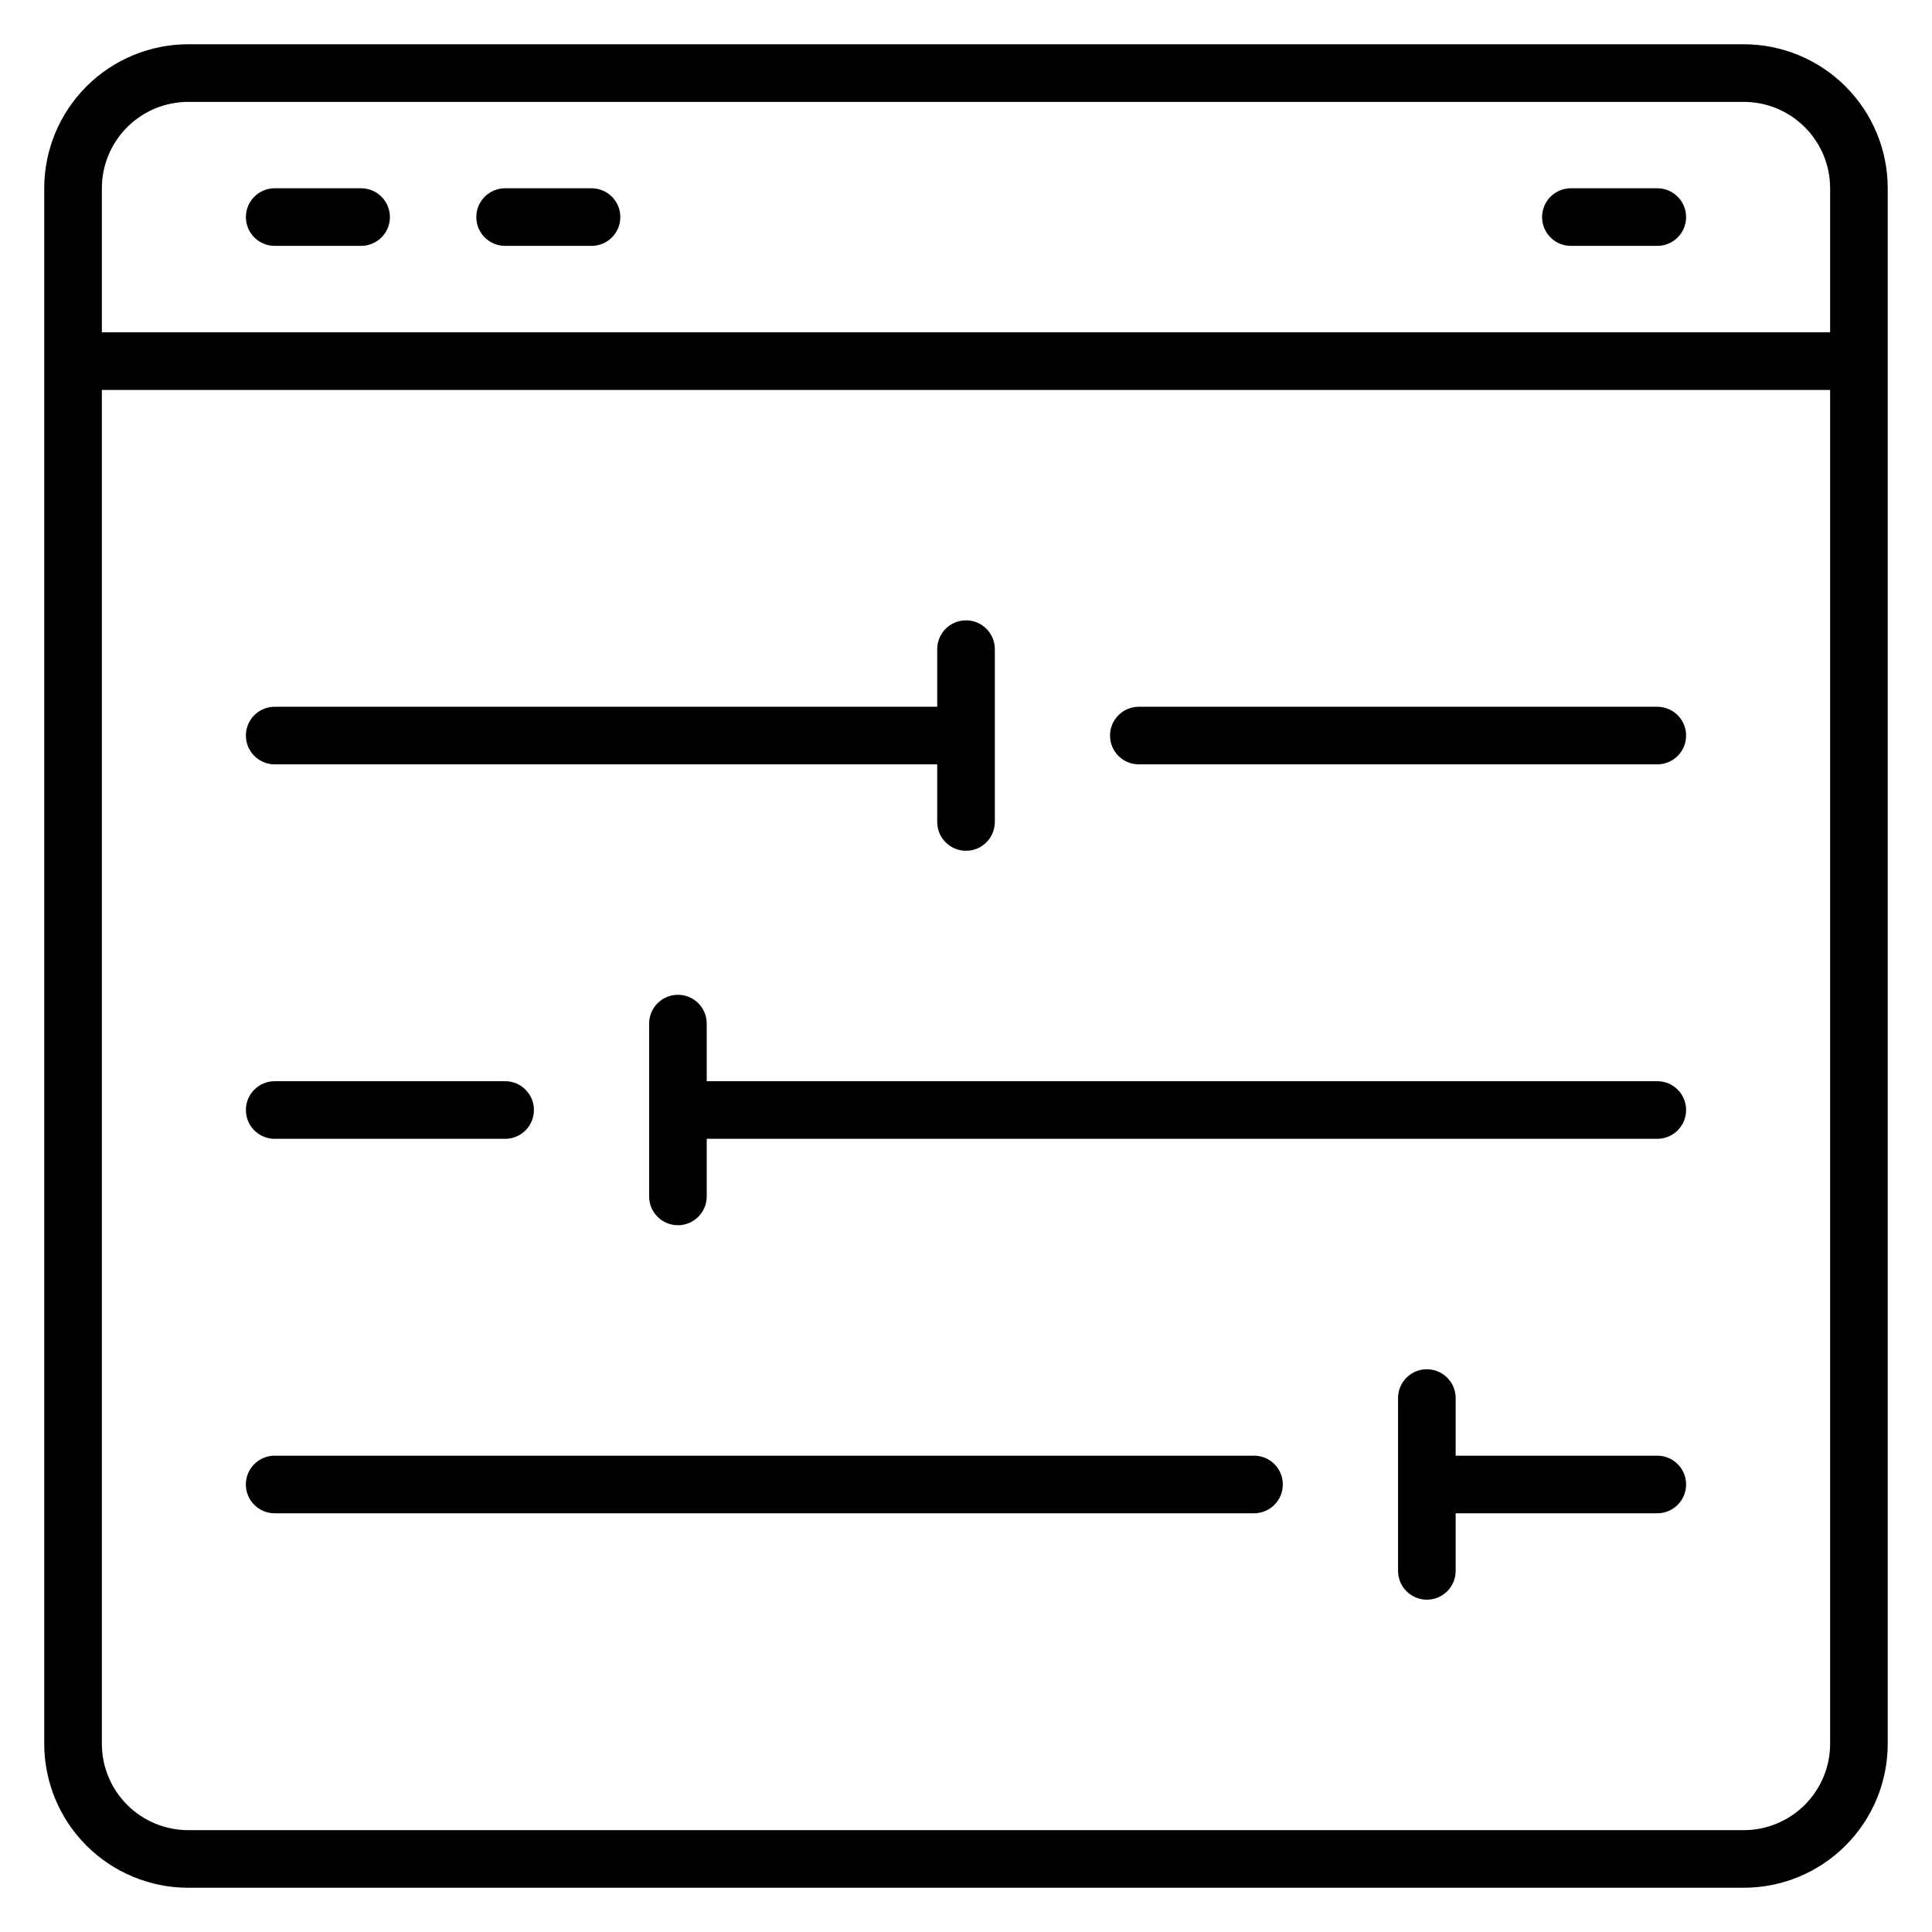
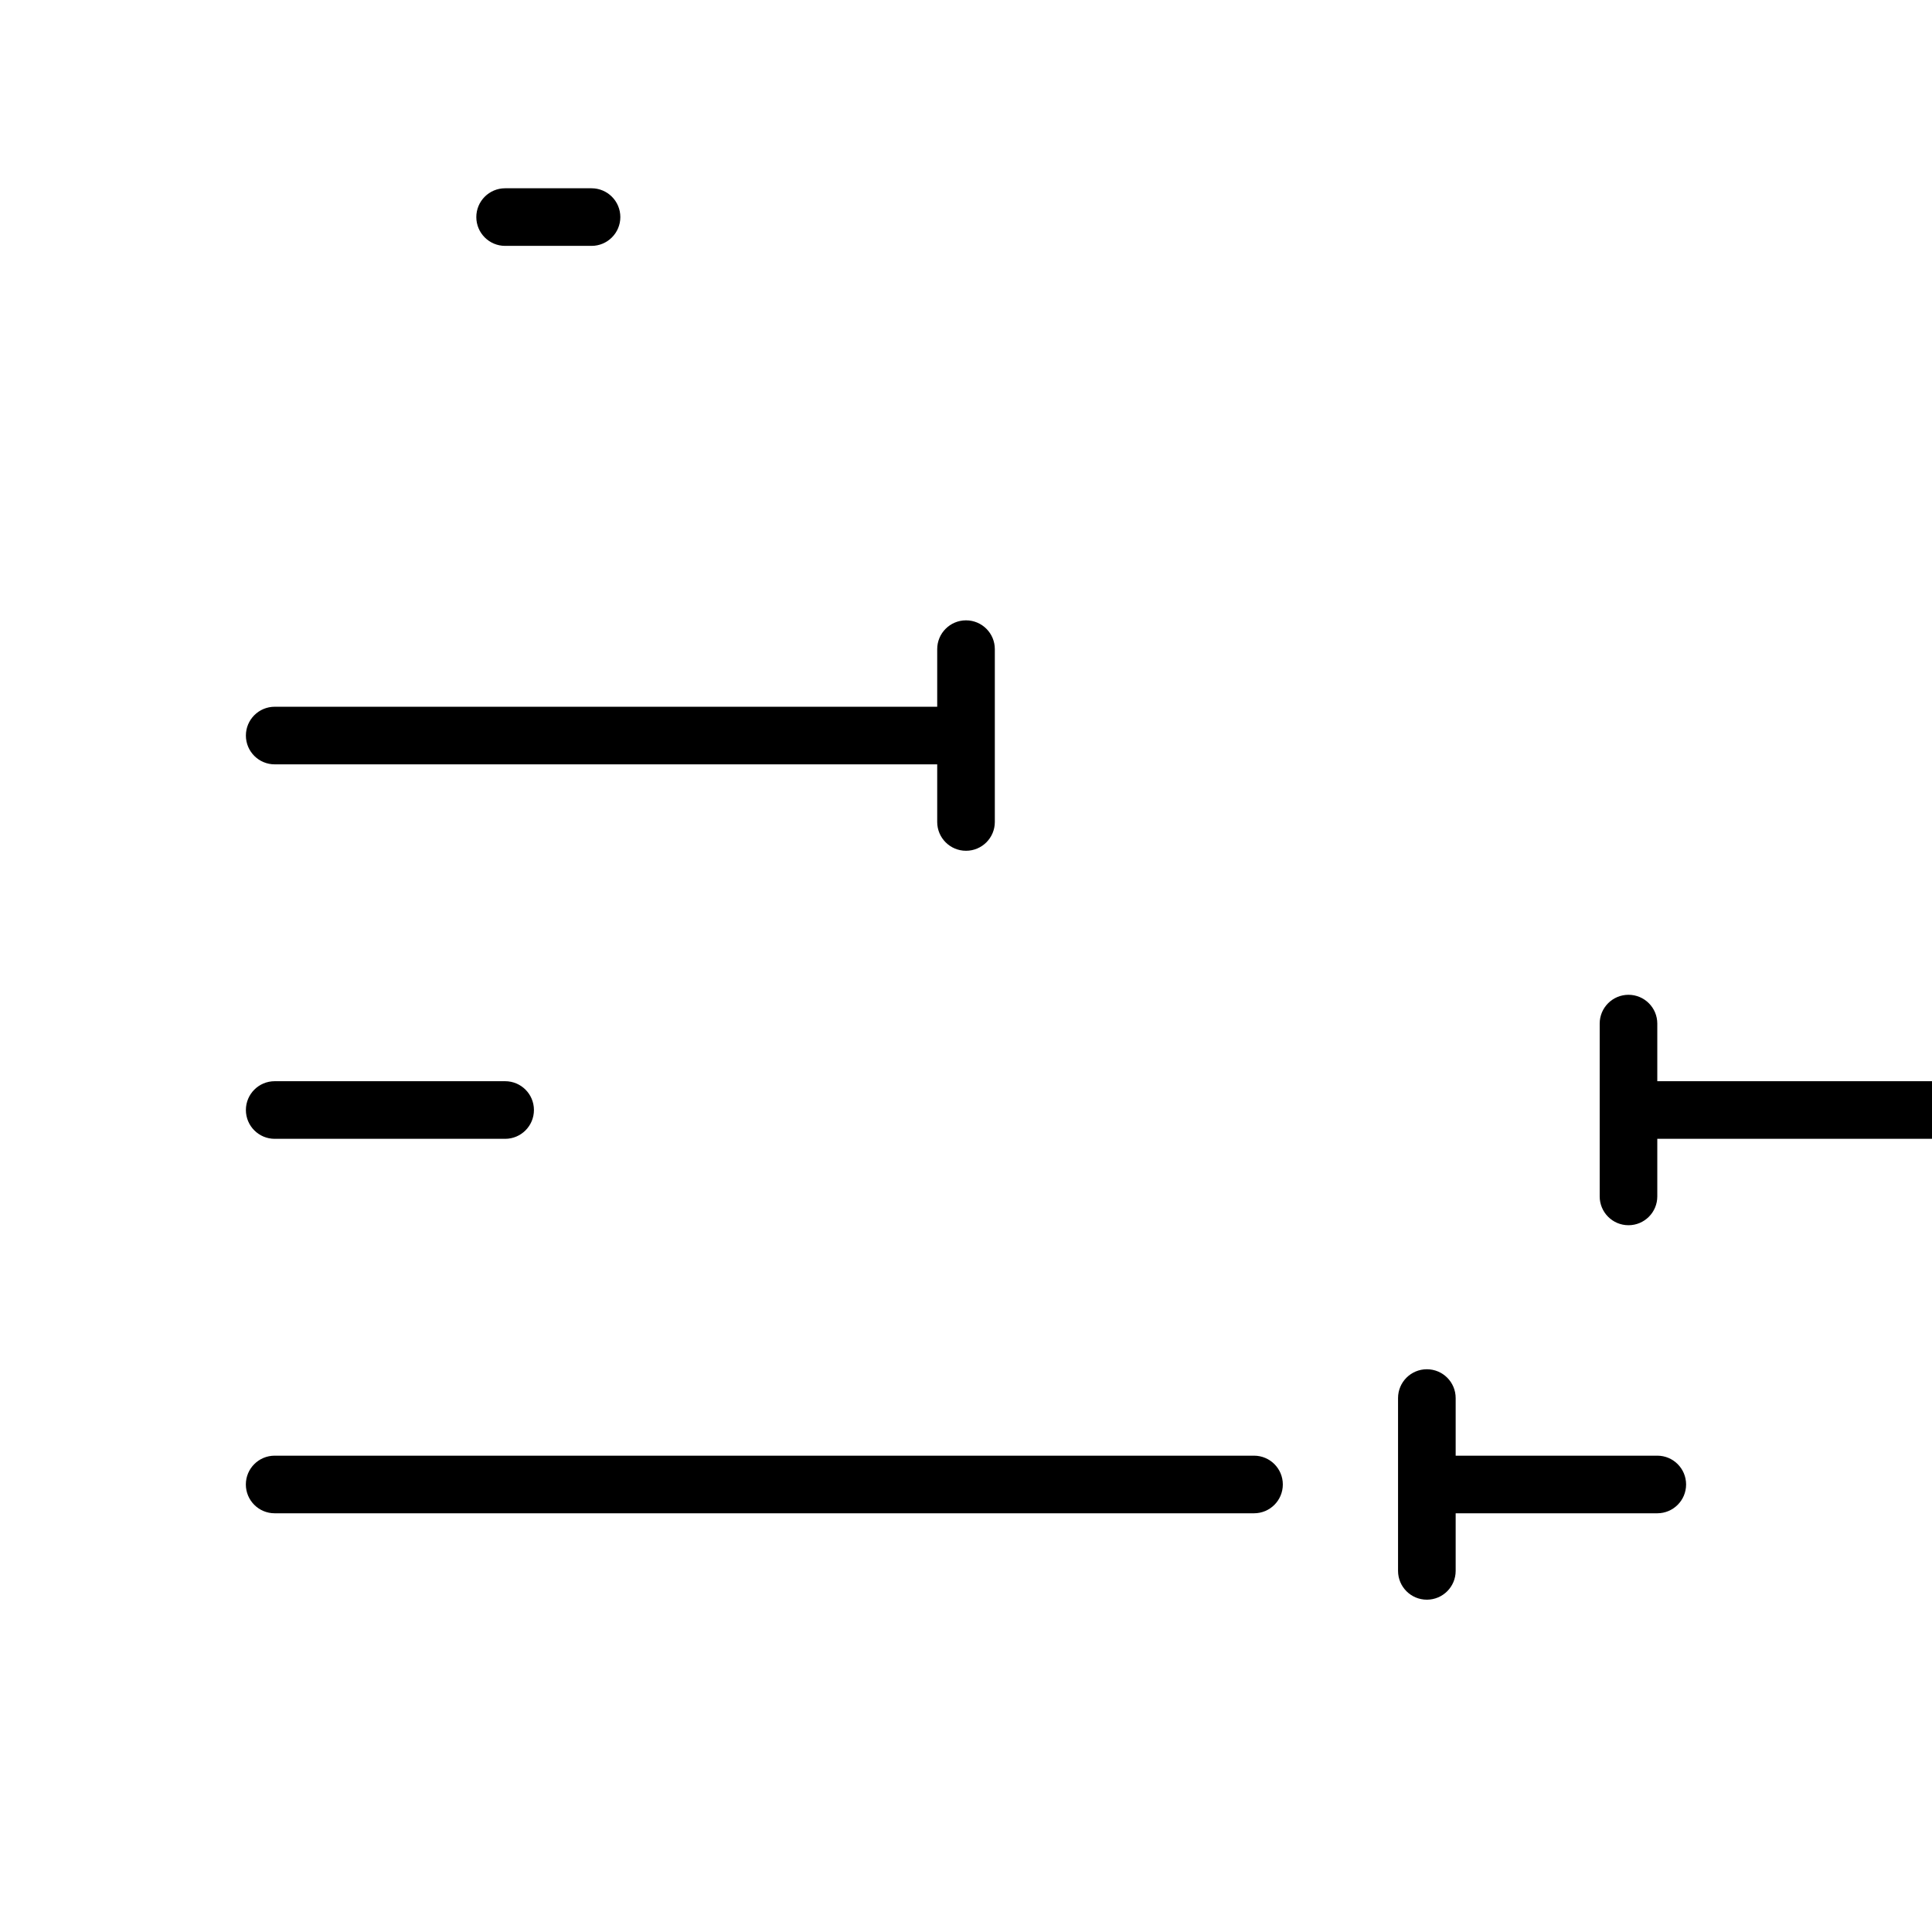
<svg xmlns="http://www.w3.org/2000/svg" fill="#000000" width="800px" height="800px" version="1.1" viewBox="144 144 512 512">
  <g>
-     <path d="m606.1 155.73h-412.21c-10.121 0-19.832 4.023-26.988 11.18s-11.18 16.867-11.18 26.988v412.21c0 10.125 4.023 19.832 11.18 26.988 7.156 7.16 16.867 11.18 26.988 11.18h412.21c10.125 0 19.832-4.019 26.988-11.18 7.16-7.156 11.18-16.863 11.18-26.988v-412.21c0-10.121-4.019-19.832-11.18-26.988-7.156-7.156-16.863-11.18-26.988-11.18zm-412.21 15.27h412.21c6.074 0 11.898 2.41 16.195 6.707 4.293 4.293 6.707 10.117 6.707 16.191v38.168h-458.01v-38.168c0-6.074 2.41-11.898 6.707-16.191 4.293-4.297 10.117-6.707 16.191-6.707zm412.21 458.01h-412.21c-6.074 0-11.898-2.414-16.191-6.707-4.297-4.297-6.707-10.121-6.707-16.195v-358.77h458.01v358.77c0 6.074-2.414 11.898-6.707 16.195-4.297 4.293-10.121 6.707-16.195 6.707z" />
-     <path d="m560.3 209.16h22.902c4.215 0 7.633-3.418 7.633-7.633s-3.418-7.633-7.633-7.633h-22.902c-4.215 0-7.633 3.418-7.633 7.633s3.418 7.633 7.633 7.633z" />
    <path d="m277.86 209.16h22.902-0.004c4.219 0 7.637-3.418 7.637-7.633s-3.418-7.633-7.637-7.633h-22.898c-4.215 0-7.633 3.418-7.633 7.633s3.418 7.633 7.633 7.633z" />
-     <path d="m216.8 209.16h22.902-0.004c4.215 0 7.633-3.418 7.633-7.633s-3.418-7.633-7.633-7.633h-22.898c-4.219 0-7.637 3.418-7.637 7.633s3.418 7.633 7.637 7.633z" />
    <path d="m216.8 346.56h175.57v15.27c0 4.215 3.418 7.633 7.637 7.633 4.215 0 7.633-3.418 7.633-7.633v-45.801c0-4.219-3.418-7.633-7.633-7.633-4.219 0-7.637 3.414-7.637 7.633v15.266h-175.57c-4.219 0-7.637 3.418-7.637 7.633 0 4.219 3.418 7.633 7.637 7.633z" />
-     <path d="m583.2 331.3h-137.4c-4.219 0-7.637 3.418-7.637 7.633 0 4.219 3.418 7.633 7.637 7.633h137.4c4.215 0 7.633-3.414 7.633-7.633 0-4.215-3.418-7.633-7.633-7.633z" />
-     <path d="m583.2 430.53h-251.91v-15.266c0-4.215-3.418-7.633-7.633-7.633-4.215 0-7.633 3.418-7.633 7.633v45.801c0 4.215 3.418 7.633 7.633 7.633 4.215 0 7.633-3.418 7.633-7.633v-15.266h251.91c4.215 0 7.633-3.418 7.633-7.637 0-4.215-3.418-7.633-7.633-7.633z" />
+     <path d="m583.2 430.53v-15.266c0-4.215-3.418-7.633-7.633-7.633-4.215 0-7.633 3.418-7.633 7.633v45.801c0 4.215 3.418 7.633 7.633 7.633 4.215 0 7.633-3.418 7.633-7.633v-15.266h251.91c4.215 0 7.633-3.418 7.633-7.637 0-4.215-3.418-7.633-7.633-7.633z" />
    <path d="m216.8 445.8h61.066c4.215 0 7.633-3.418 7.633-7.637 0-4.215-3.418-7.633-7.633-7.633h-61.066c-4.219 0-7.637 3.418-7.637 7.633 0 4.219 3.418 7.637 7.637 7.637z" />
    <path d="m476.33 529.77h-259.54c-4.219 0-7.637 3.414-7.637 7.633 0 4.215 3.418 7.633 7.637 7.633h259.54c4.219 0 7.633-3.418 7.633-7.633 0-4.219-3.414-7.633-7.633-7.633z" />
    <path d="m583.2 529.77h-53.434v-15.27c0-4.215-3.418-7.633-7.637-7.633-4.215 0-7.633 3.418-7.633 7.633v45.801c0 4.215 3.418 7.633 7.633 7.633 4.219 0 7.637-3.418 7.637-7.633v-15.266h53.434c4.215 0 7.633-3.418 7.633-7.633 0-4.219-3.418-7.633-7.633-7.633z" />
  </g>
</svg>